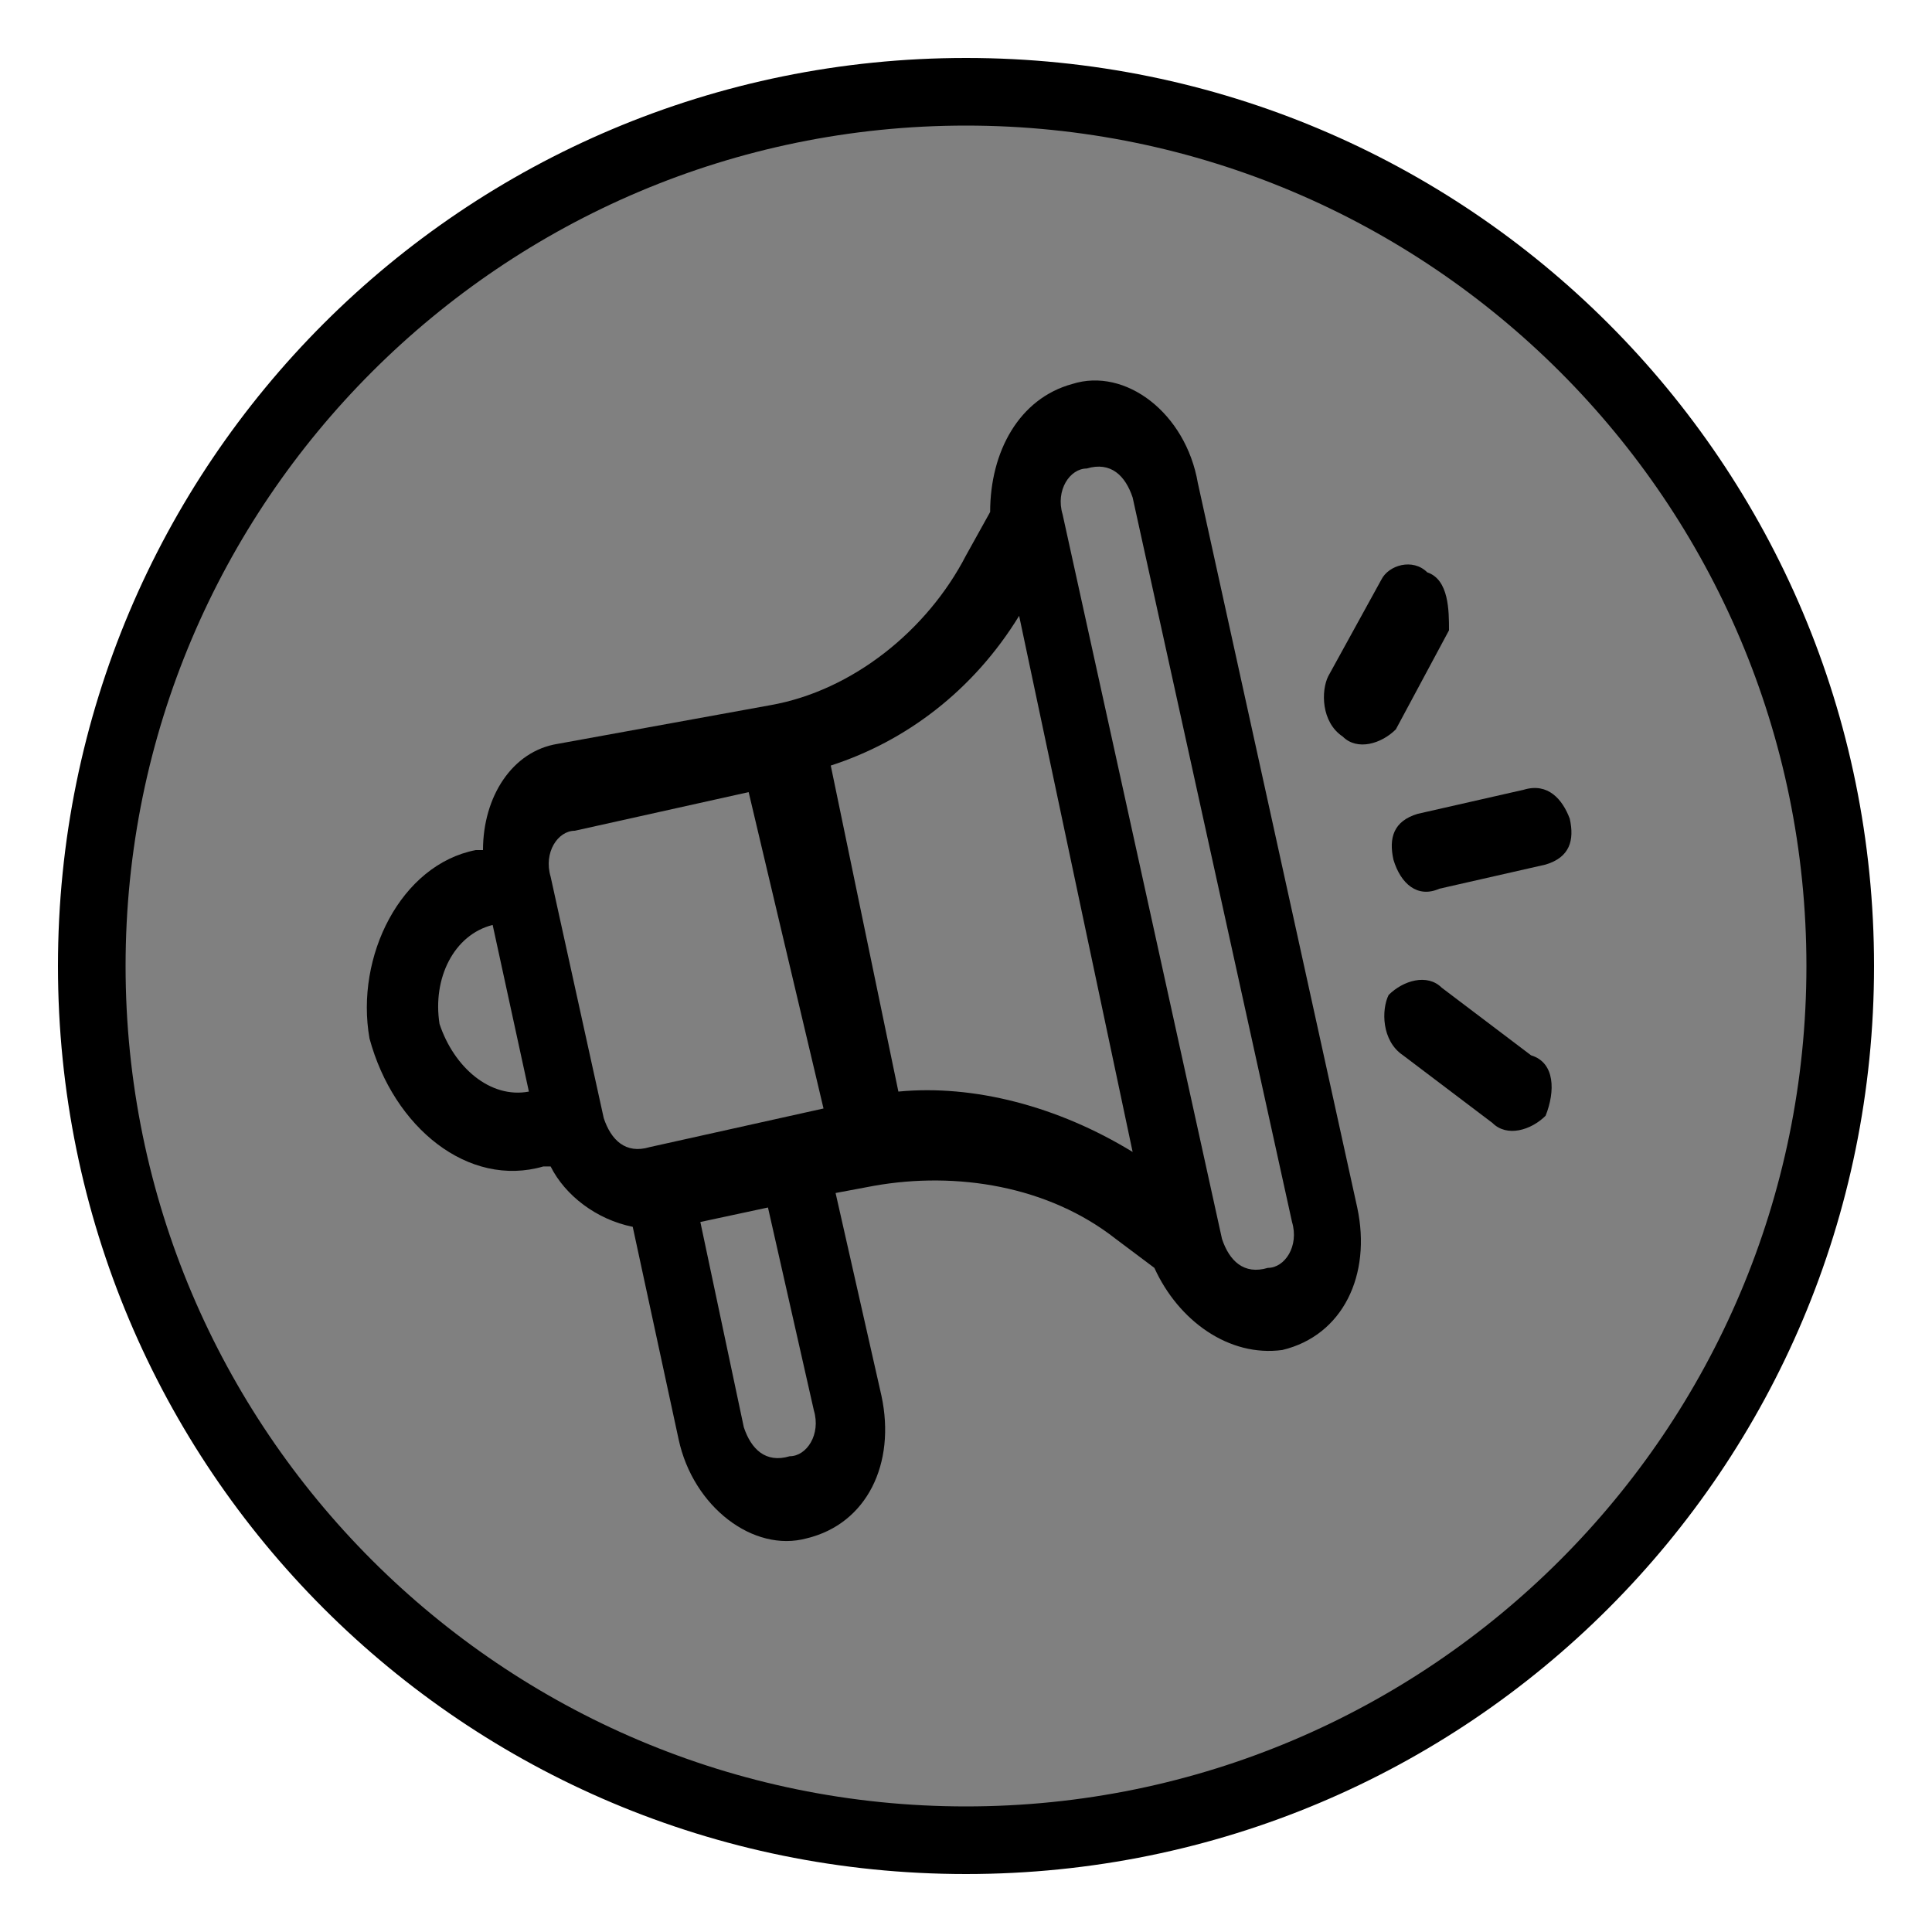
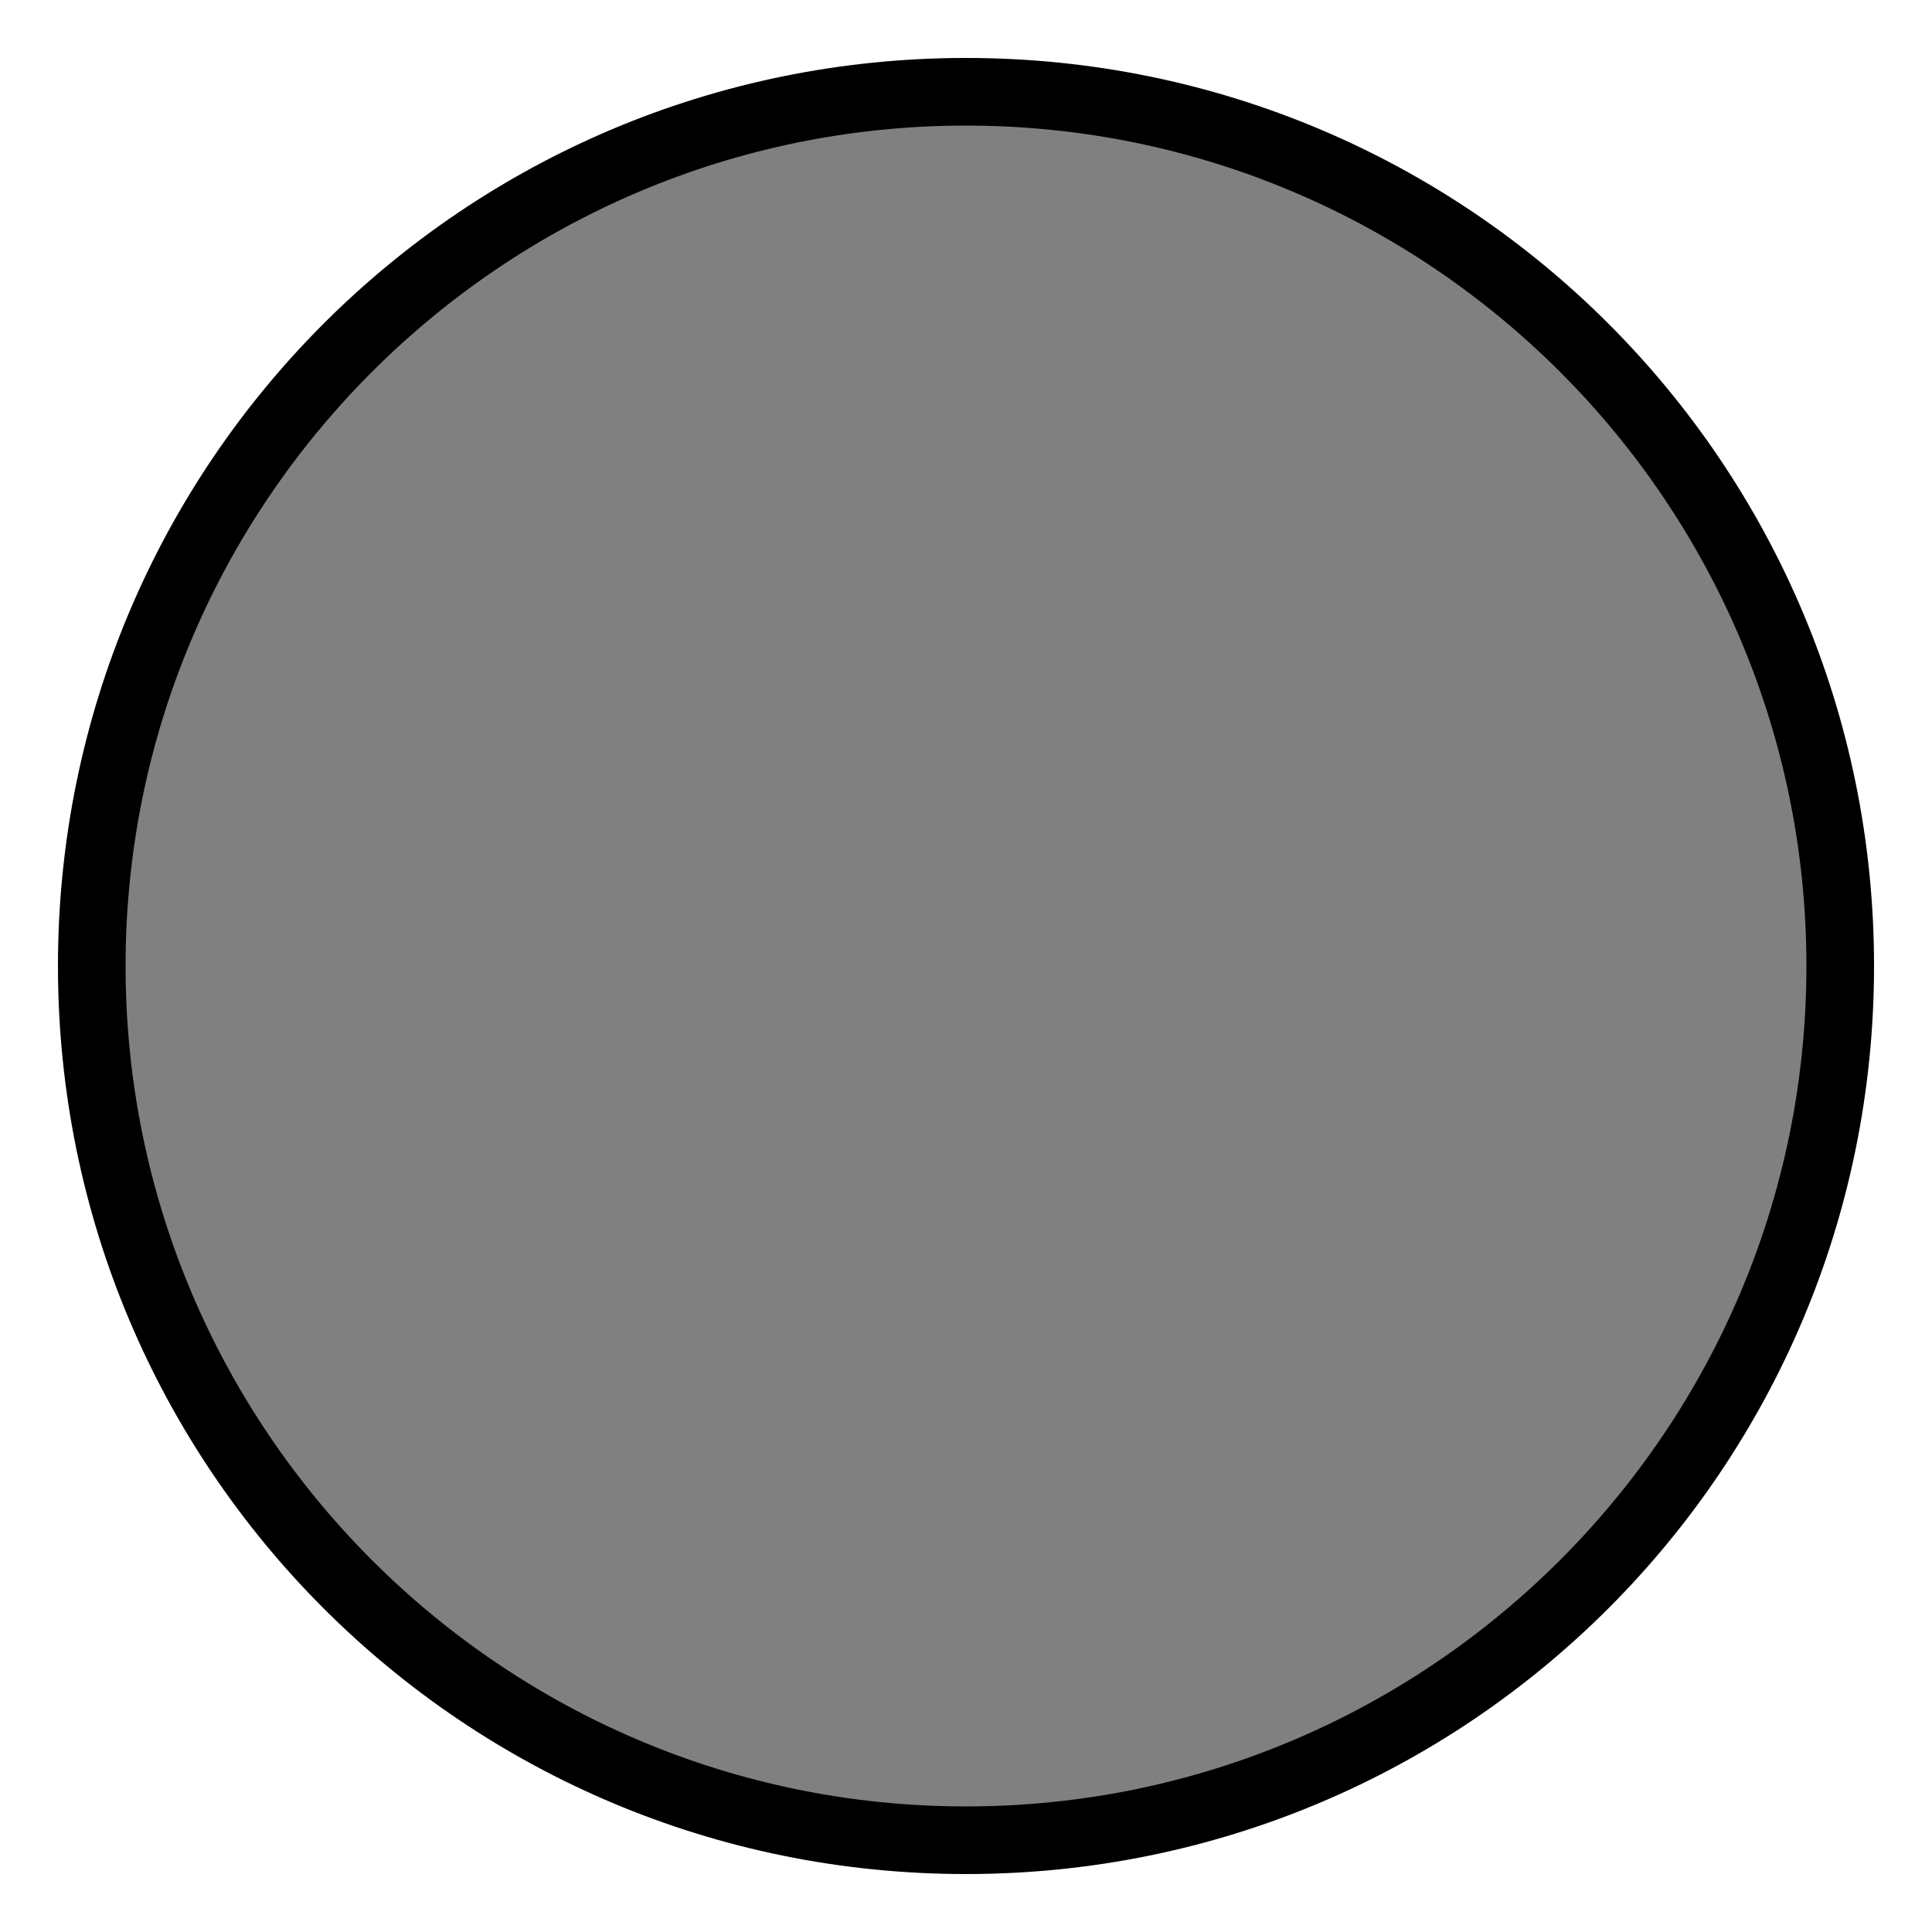
<svg xmlns="http://www.w3.org/2000/svg" version="1.1" id="Layer_1" x="0px" y="0px" viewBox="0 0 80 80" style="enable-background:new 0 0 80 80;" xml:space="preserve">
  <rect x="0" y="0" width="80" height="80" fill="#808080" stroke="none" />
  <style type="text/css">
.mask{fill:#FFFFFF;}
</style>
  <g id="guides_1_">
</g>
  <g id="Layer_1_1_">
    <g id="circle">
      <path class="mask" d="M0,0v80h80V0H0z M40,75.9C20.2,75.9,4.1,59.8,4.1,40S20.2,4.1,40,4.1S75.9,20.2,75.9,40S59.8,75.9,40,75.9z" />
      <path d="M40,77.6C19.2,77.6,2.4,60.8,2.4,40S19.2,2.4,40,2.4S77.6,19.2,77.6,40S60.8,77.6,40,77.6z M40,5.2    C20.8,5.2,5.2,20.8,5.2,40S20.8,74.8,40,74.8S74.8,59.2,74.8,40S59.2,5.2,40,5.2z" />
    </g>
  </g>
  <g>
    <g>
      <g>
-         <path d="M63.1,32.7l-4.4,1c-1,0.3-1.2,1-1,1.9c0.3,1,1,1.6,1.9,1.2l4.4-1c1-0.3,1.2-1,1-1.9C64.7,33.1,64.1,32.4,63.1,32.7z" />
-       </g>
+         </g>
    </g>
    <g>
      <g>
-         <path d="M63.4,43.7l-3.7-2.8c-0.6-0.6-1.6-0.3-2.2,0.3c-0.3,0.6-0.3,1.9,0.6,2.5l3.7,2.8c0.6,0.6,1.6,0.3,2.2-0.3     C64.4,45.2,64.4,44,63.4,43.7z" />
-       </g>
+         </g>
    </g>
    <g>
      <g>
-         <path d="M59.1,23.7c-0.6-0.6-1.6-0.3-1.9,0.3L55,28c-0.3,0.6-0.3,1.9,0.6,2.5c0.6,0.6,1.6,0.3,2.2-0.3l2.2-4.1     C60,25.3,60,24,59.1,23.7z" />
-       </g>
+         </g>
    </g>
    <g>
      <g>
-         <path d="M44.4,15.9c-2.2,0.6-3.4,2.8-3.4,5.3L40,23c-1.6,3.1-4.7,5.6-8.1,6.2l-8.8,1.6C21.2,31.1,20,33,20,35.2h-0.3     c-3.1,0.6-5,4.4-4.4,7.8c1,3.7,4.1,6.2,7.2,5.3h0.3c0.6,1.2,1.9,2.2,3.4,2.5l1.9,8.8c0.6,2.8,3.1,4.7,5.3,4.1     c2.5-0.6,3.7-3.1,3.1-5.9l-1.9-8.4l1.6-0.3c3.4-0.6,7.2,0,10,2.2l1.6,1.2c1,2.2,3.1,3.7,5.3,3.4c2.5-0.6,3.7-3.1,3.1-5.9l-6.6-30     C49.1,17.1,46.6,15.2,44.4,15.9z M21.9,45.2c-1.6,0.3-3.1-1-3.7-2.8c-0.3-1.9,0.6-3.7,2.2-4.1L21.9,45.2z M33.7,58.4     c0.3,1-0.3,1.9-1,1.9c-1,0.3-1.6-0.3-1.9-1.2L29,50.6l2.8-0.6L33.7,58.4z M34.1,45.9l-7.2,1.6c-1,0.3-1.6-0.3-1.9-1.2l-2.2-10     c-0.3-1,0.3-1.9,1-1.9l7.2-1.6L34.1,45.9z M46.9,47.7c-3.1-1.9-6.6-2.8-9.7-2.5l-2.8-13.5c3.1-1,5.9-3.1,7.8-6.2L46.9,47.7z      M53.5,50.6c0.3,1-0.3,1.9-1,1.9l0,0c-1,0.3-1.6-0.3-1.9-1.2l-6.6-30c-0.3-1,0.3-1.9,1-1.9c1-0.3,1.6,0.3,1.9,1.2L53.5,50.6z" />
-       </g>
+         </g>
    </g>
  </g>
</svg>